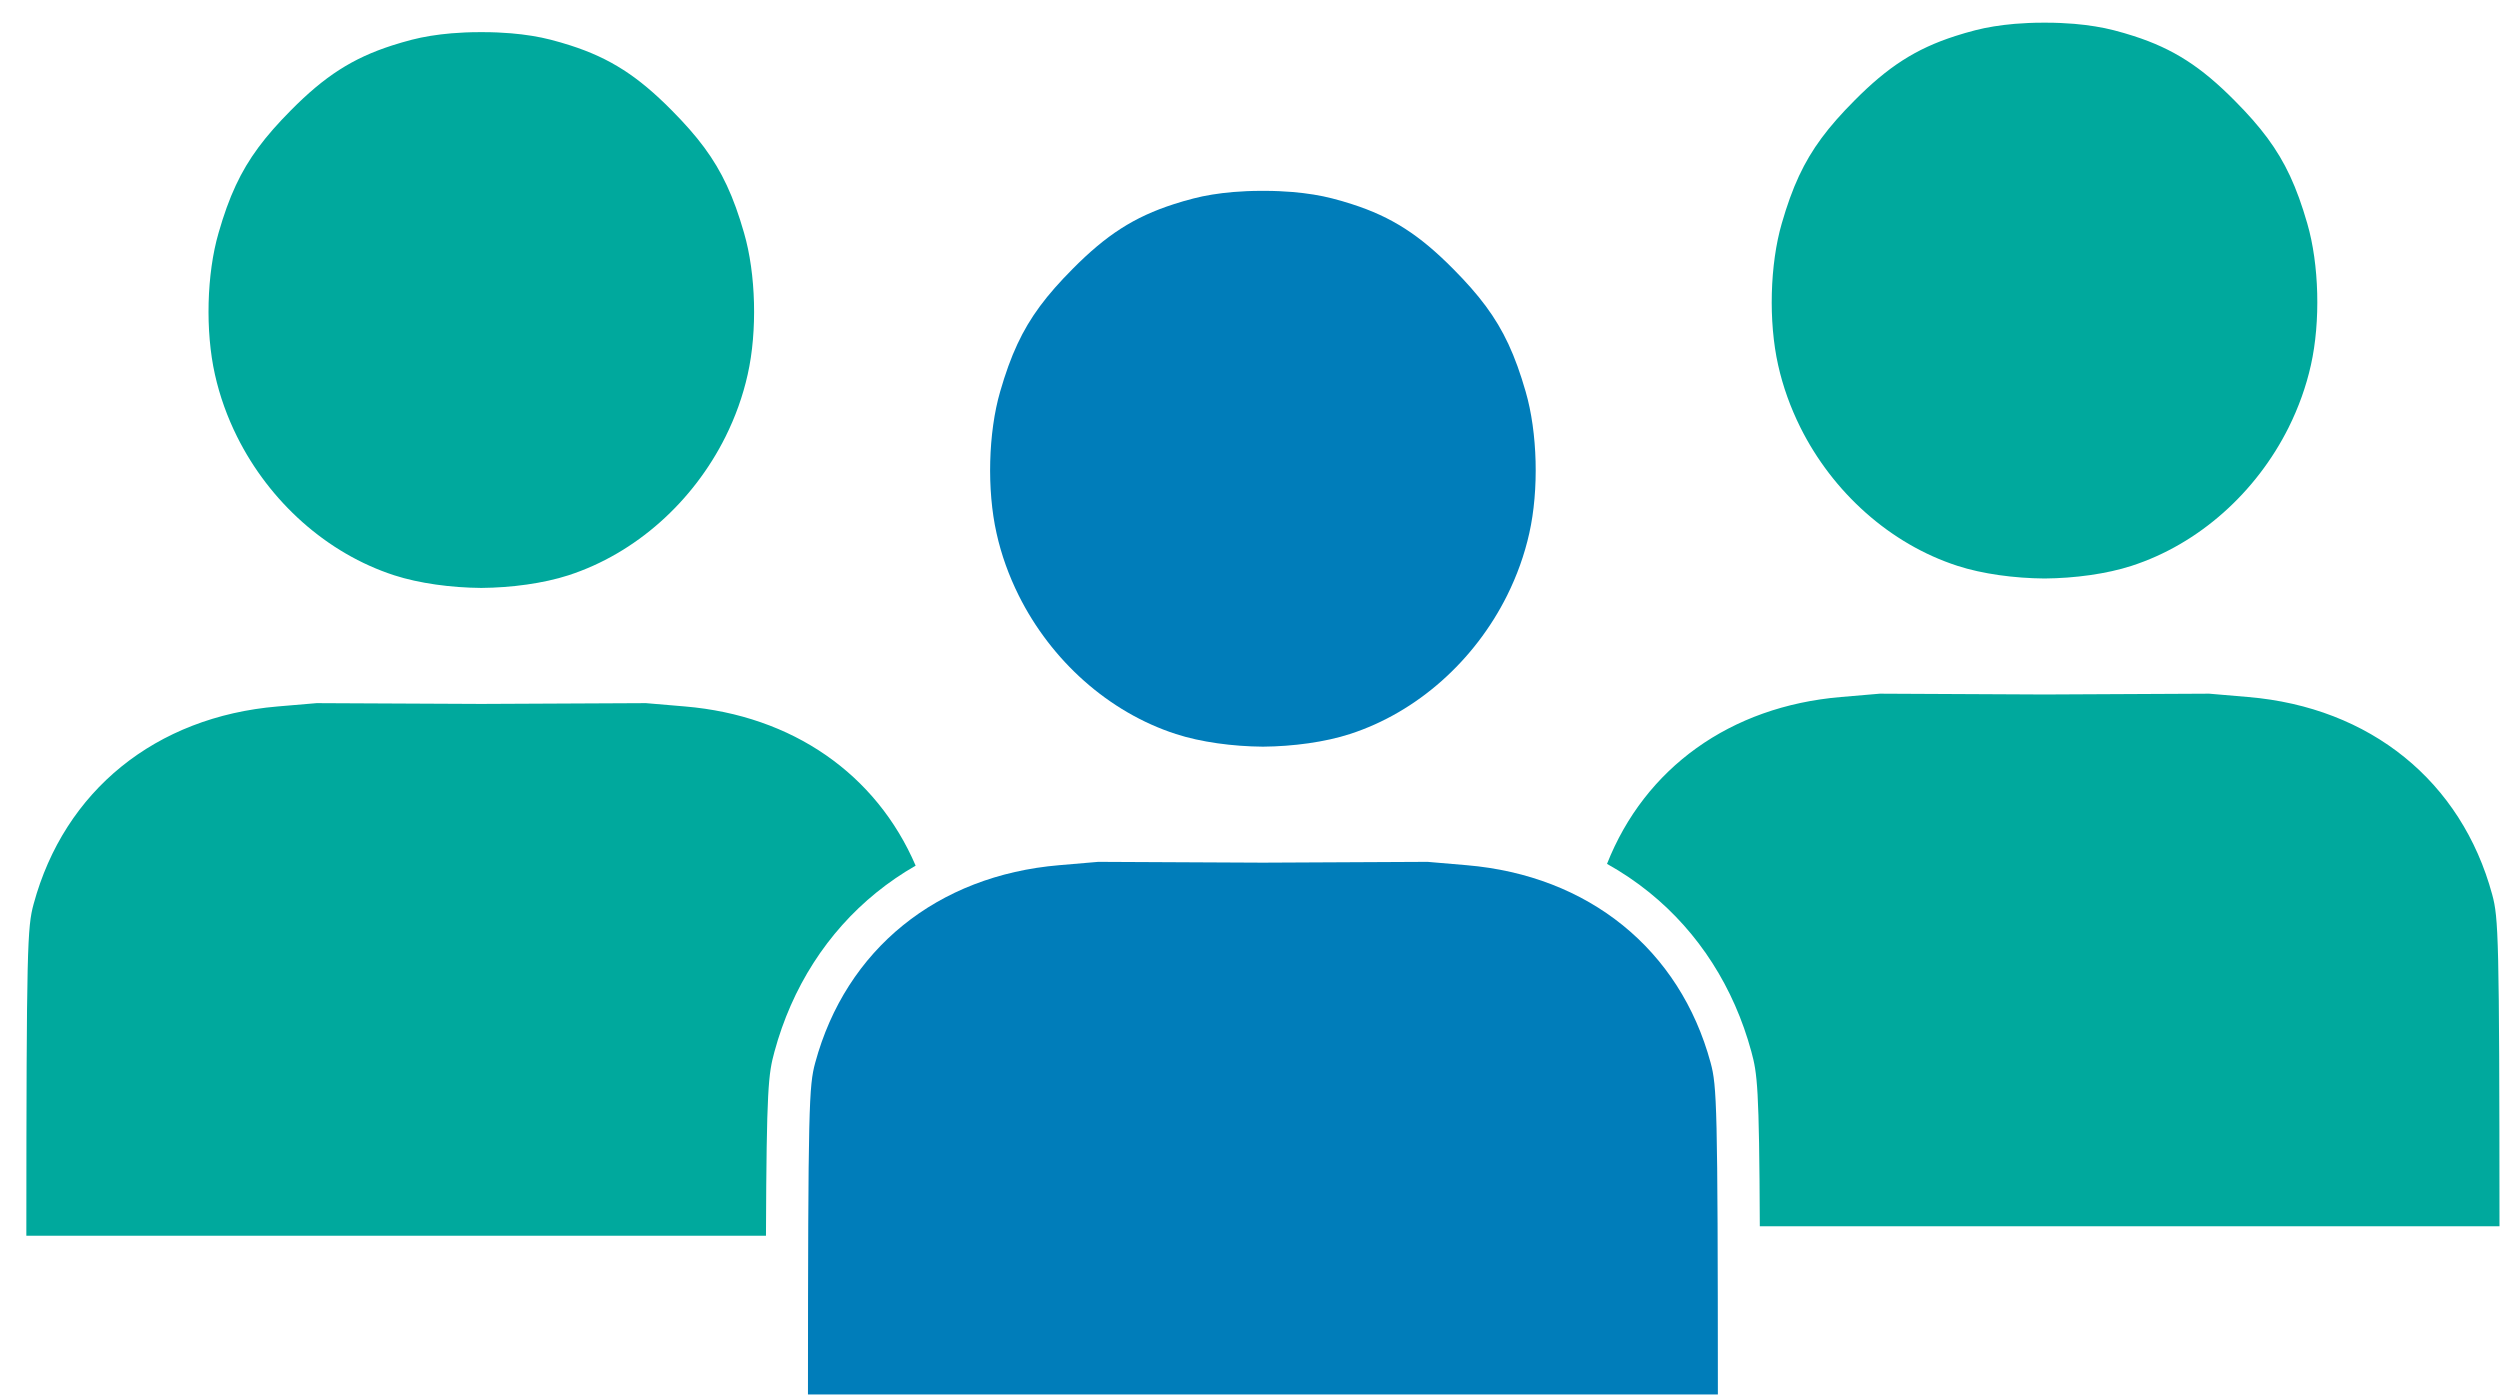
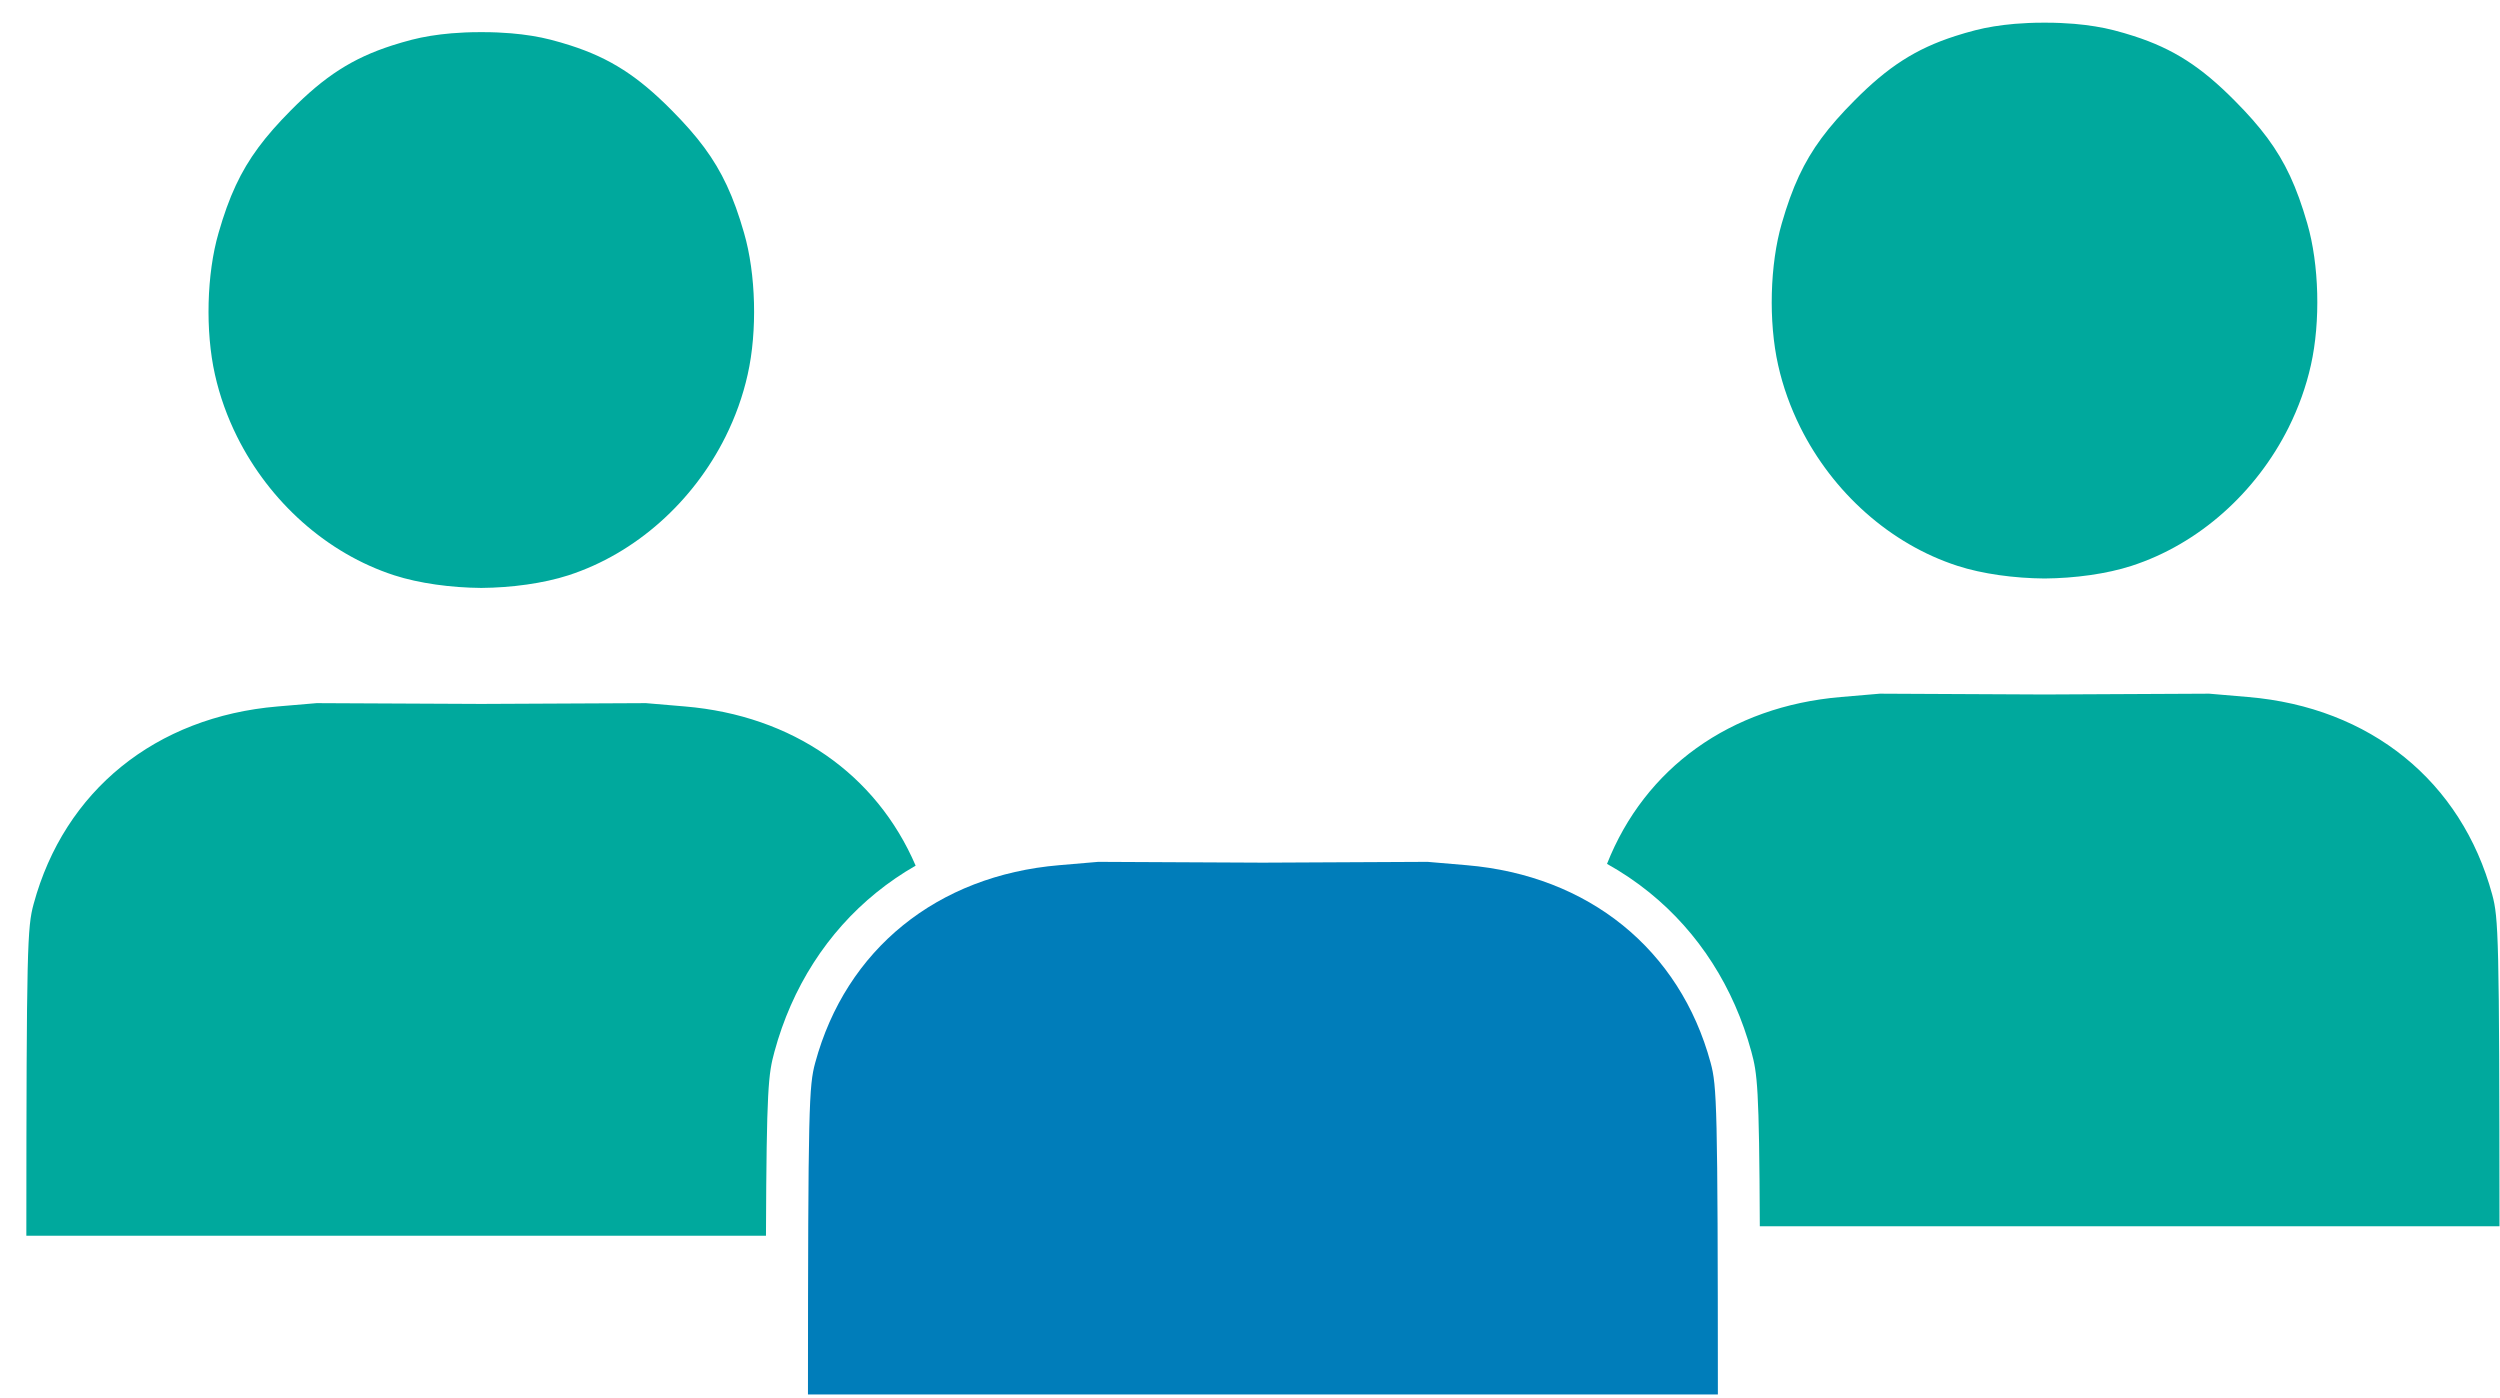
<svg xmlns="http://www.w3.org/2000/svg" width="93" height="52" viewBox="0 0 93 52" fill="none">
  <path d="M30.326 39.534C31.47 35.316 34.865 32.568 39.404 32.185C40.076 32.129 40.723 32.074 40.854 32.061C40.861 32.061 40.868 32.061 40.875 32.061L46.98 32.091L53.086 32.061C53.092 32.061 53.1 32.061 53.107 32.061C53.237 32.074 53.885 32.129 54.556 32.185C59.095 32.568 62.49 35.316 63.635 39.534C63.869 40.398 63.901 41.107 63.905 51.874H56.033H37.927H30.056C30.06 41.107 30.092 40.398 30.326 39.534Z" fill="#007DBA" />
-   <path d="M56.065 22.15C54.859 24.57 52.728 26.492 50.217 27.306C49.292 27.606 48.106 27.767 46.98 27.776C45.854 27.767 44.668 27.606 43.743 27.306C41.233 26.492 39.102 24.57 37.896 22.15C37.532 21.418 37.249 20.641 37.071 19.834C36.708 18.223 36.764 16.087 37.206 14.567C37.401 13.891 37.605 13.32 37.848 12.8C38.318 11.792 38.932 10.98 39.904 10.002C41.148 8.746 42.182 8.072 43.665 7.595C43.899 7.519 44.142 7.448 44.401 7.382C44.834 7.269 45.333 7.19 45.872 7.143C46.202 7.116 46.546 7.1 46.899 7.1H47.062C47.415 7.1 47.758 7.116 48.089 7.143C48.627 7.19 49.127 7.269 49.56 7.382C49.819 7.448 50.062 7.519 50.295 7.595C51.779 8.072 52.812 8.746 54.057 10.002C55.028 10.98 55.643 11.792 56.113 12.8C56.355 13.32 56.56 13.891 56.754 14.567C57.197 16.087 57.252 18.223 56.89 19.834C56.711 20.641 56.429 21.418 56.065 22.15Z" fill="#007DBA" />
  <path d="M85.141 15.894C83.935 18.314 81.804 20.237 79.293 21.05C78.368 21.35 77.182 21.511 76.056 21.52C74.93 21.511 73.744 21.35 72.819 21.05C70.309 20.237 68.177 18.314 66.971 15.894C66.608 15.162 66.325 14.385 66.146 13.579C65.784 11.967 65.84 9.831 66.282 8.311C66.477 7.635 66.681 7.065 66.923 6.545C67.394 5.536 68.008 4.724 68.98 3.746C70.224 2.49 71.257 1.816 72.741 1.339C72.975 1.263 73.218 1.193 73.477 1.126C73.909 1.014 74.409 0.934 74.948 0.887C75.278 0.861 75.622 0.844 75.975 0.844H76.138C76.491 0.844 76.834 0.861 77.164 0.887C77.703 0.934 78.203 1.014 78.636 1.126C78.894 1.193 79.138 1.263 79.371 1.339C80.855 1.816 81.888 2.49 83.132 3.746C84.104 4.724 84.718 5.536 85.189 6.545C85.431 7.065 85.635 7.635 85.83 8.311C86.273 9.831 86.328 11.967 85.966 13.579C85.787 14.385 85.504 15.162 85.141 15.894ZM26.989 16.245C25.783 18.665 23.652 20.588 21.142 21.402C20.216 21.701 19.031 21.862 17.905 21.871C16.778 21.862 15.593 21.701 14.668 21.402C12.157 20.588 10.026 18.665 8.82 16.245C8.456 15.514 8.174 14.736 7.995 13.93C7.633 12.319 7.688 10.183 8.131 8.663C8.325 7.986 8.529 7.416 8.772 6.896C9.242 5.888 9.857 5.076 10.828 4.097C12.072 2.841 13.106 2.167 14.589 1.69C14.823 1.615 15.066 1.544 15.325 1.477C15.758 1.365 16.258 1.285 16.796 1.239C17.127 1.212 17.47 1.196 17.823 1.196H17.986C18.339 1.196 18.683 1.212 19.013 1.239C19.552 1.285 20.051 1.365 20.484 1.477C20.743 1.544 20.986 1.615 21.22 1.69C22.703 2.167 23.737 2.841 24.981 4.097C25.953 5.076 26.567 5.888 27.037 6.896C27.28 7.416 27.484 7.986 27.678 8.663C28.121 10.183 28.177 12.319 27.814 13.93C27.635 14.736 27.353 15.514 26.989 16.245ZM1.251 33.629C2.395 29.412 5.79 26.664 10.329 26.28C11 26.224 11.648 26.169 11.778 26.157C11.785 26.156 11.793 26.157 11.799 26.157L17.905 26.186L24.01 26.157C24.017 26.157 24.024 26.156 24.031 26.157C24.162 26.169 24.809 26.224 25.481 26.28C29.485 26.619 32.598 28.798 34.062 32.202C33.548 32.497 33.06 32.831 32.604 33.2C30.77 34.684 29.458 36.732 28.81 39.122C28.584 39.956 28.515 40.438 28.494 45.969H26.958H8.852H0.98C0.984 35.202 1.016 34.494 1.251 33.629ZM68.48 25.929C69.151 25.873 69.799 25.818 69.929 25.805C69.937 25.805 69.944 25.805 69.951 25.805L76.056 25.835L82.162 25.805C82.168 25.805 82.175 25.805 82.183 25.805C82.313 25.818 82.961 25.873 83.632 25.929C88.171 26.312 91.566 29.06 92.71 33.278C92.945 34.142 92.976 34.851 92.981 45.618H85.109H67.003H65.465C65.443 40.417 65.372 39.938 65.151 39.123C64.503 36.732 63.191 34.684 61.357 33.2C60.865 32.802 60.338 32.447 59.781 32.136C61.19 28.568 64.365 26.277 68.48 25.929Z" fill="#00A99D" />
</svg>